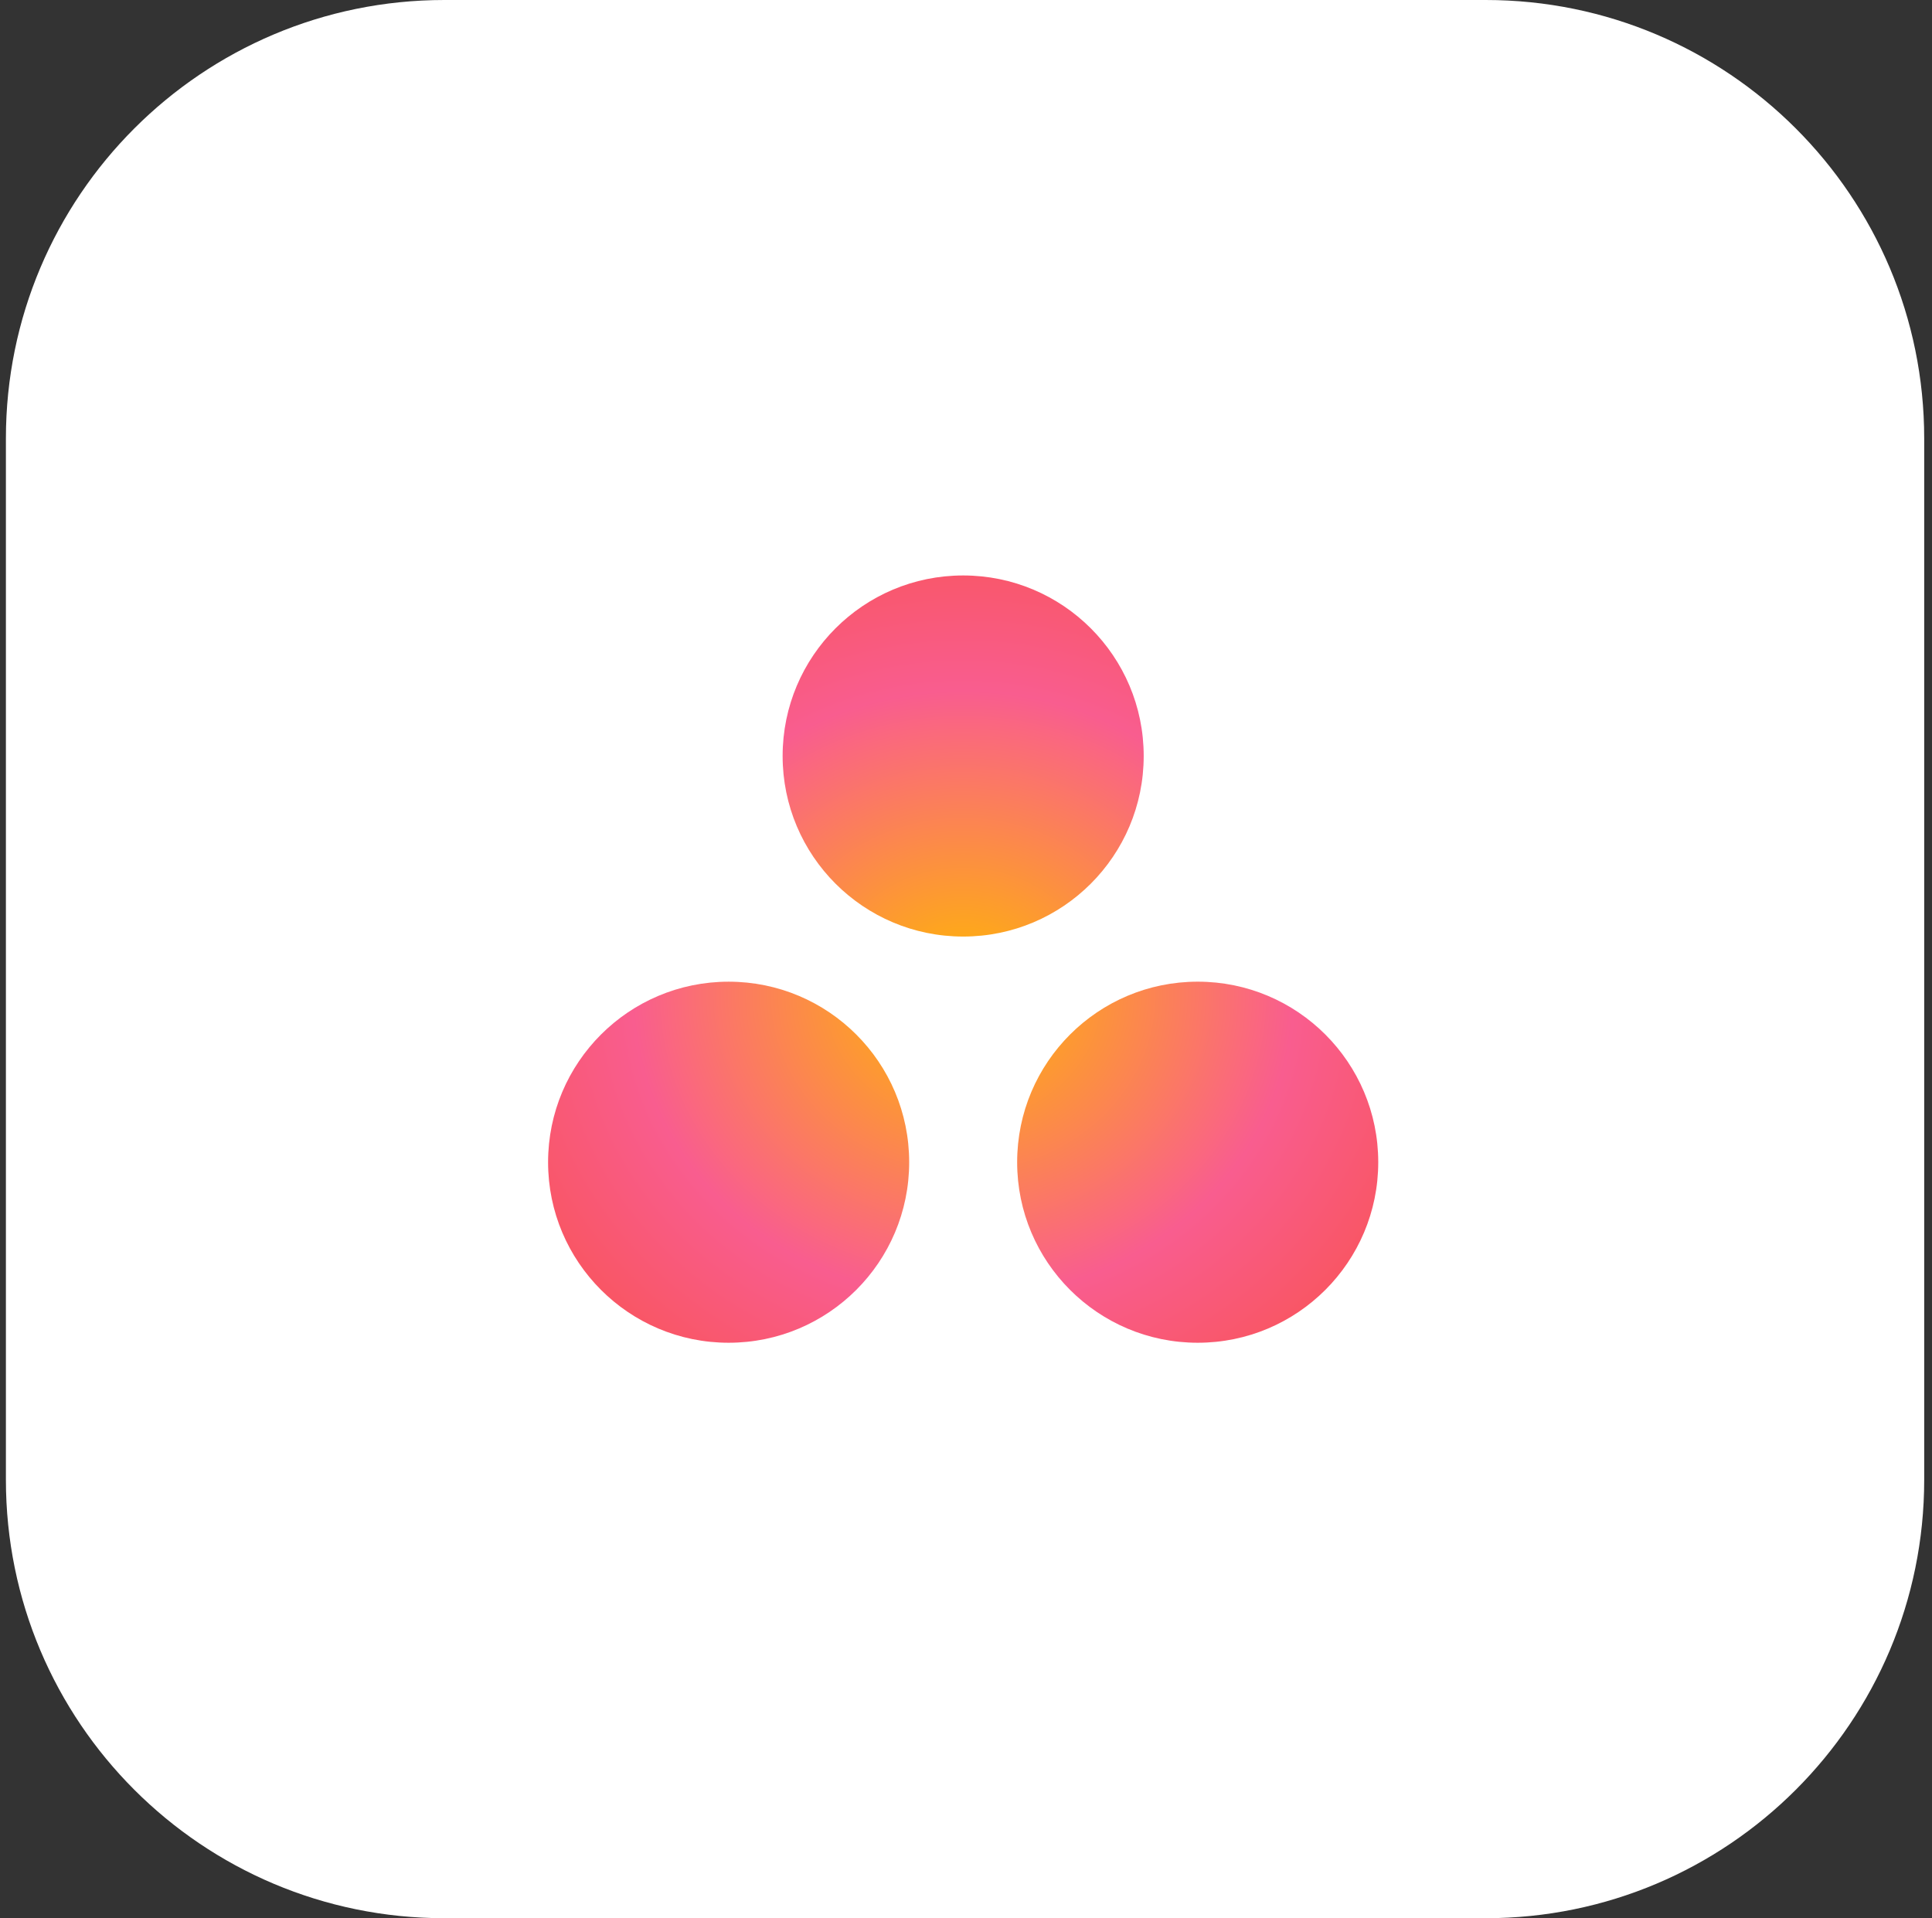
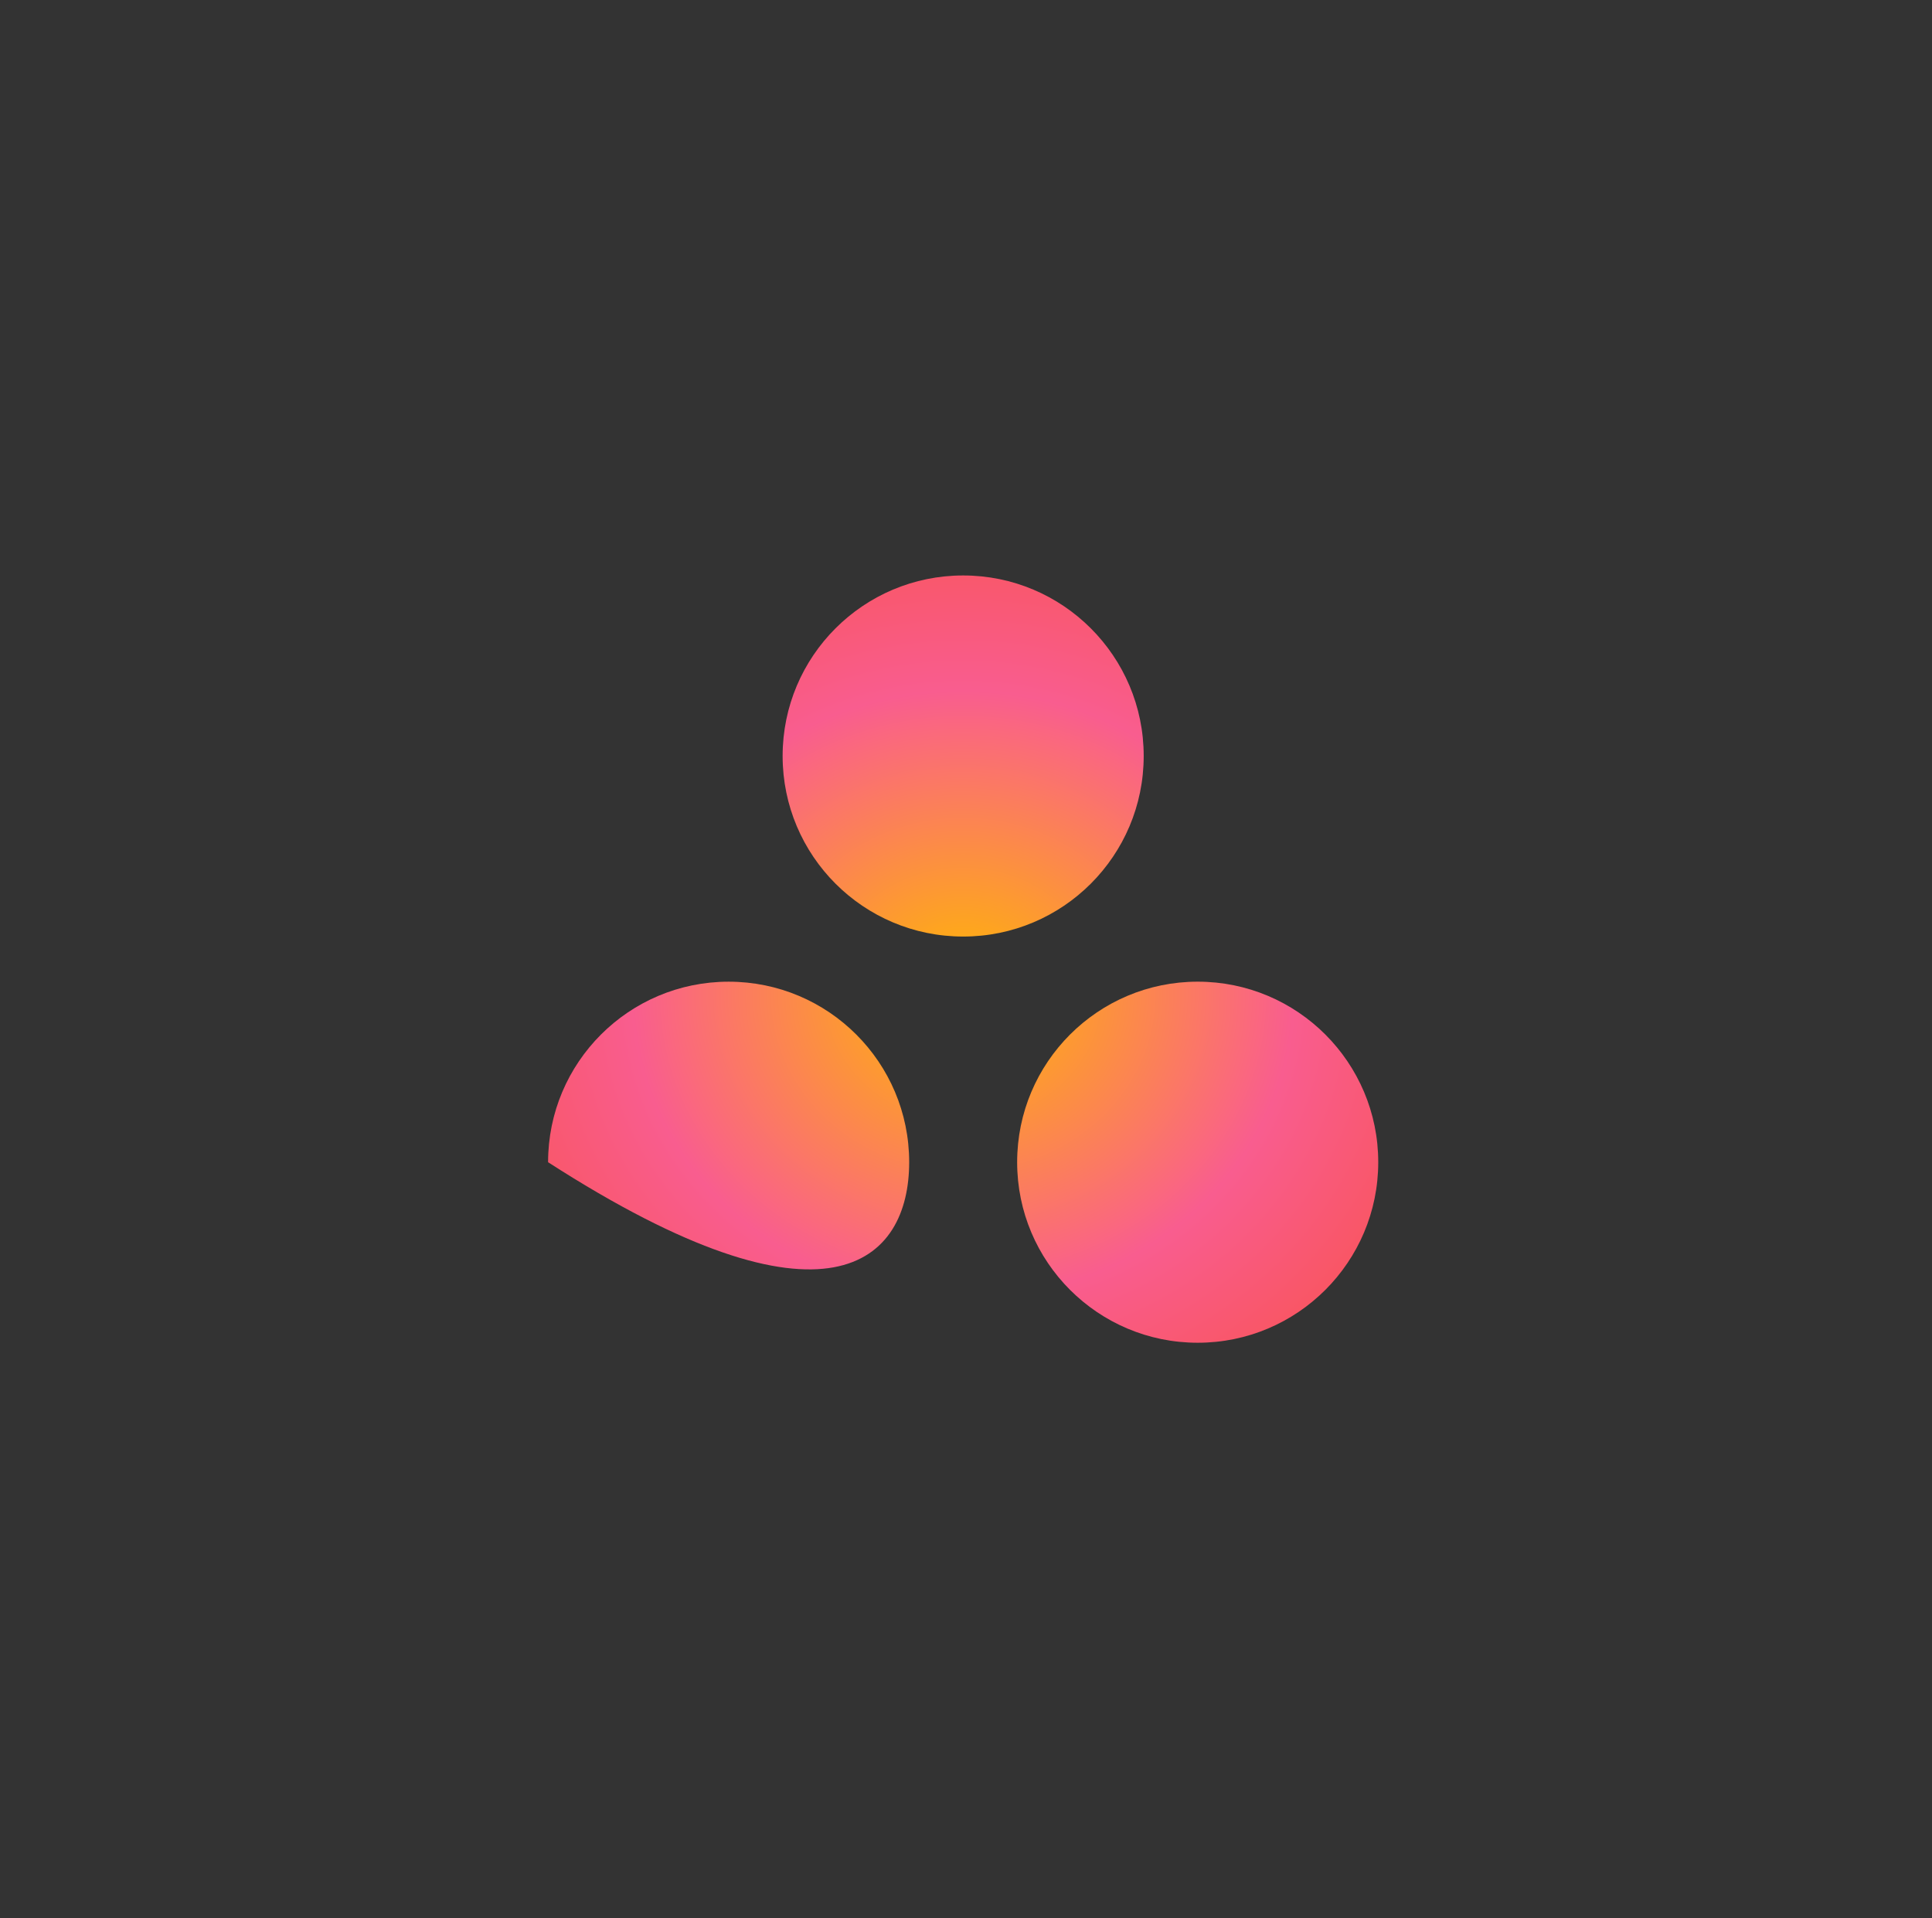
<svg xmlns="http://www.w3.org/2000/svg" width="141" height="140" viewBox="0 0 141 140" fill="none">
  <rect x="0" y="0" width="141" height="140" fill="#333333" stroke="none" />
-   <path d="M0.431 32C0.431 14.327 14.758 0 32.431 0H108.431C126.104 0 140.431 14.327 140.431 32V108C140.431 125.673 126.104 140 108.431 140H32.431C14.758 140 0.431 125.673 0.431 108V32Z" fill="white" />
-   <path d="M87.41 71.647C80.132 71.647 74.233 77.546 74.233 84.823C74.233 92.1 80.132 98 87.41 98C94.687 98 100.586 92.1 100.586 84.823C100.586 77.546 94.687 71.647 87.41 71.647ZM53.176 71.648C45.9 71.648 40 77.546 40 84.824C40 92.1 45.9 98 53.176 98C60.454 98 66.353 92.1 66.353 84.824C66.353 77.546 60.454 71.648 53.176 71.648ZM83.469 55.176C83.469 62.453 77.57 68.354 70.293 68.354C63.016 68.354 57.117 62.453 57.117 55.176C57.117 47.9 63.016 42 70.293 42C77.57 42 83.469 47.9 83.469 55.176Z" fill="url(#paint0_radial_1506_24714)" />
+   <path d="M87.41 71.647C80.132 71.647 74.233 77.546 74.233 84.823C74.233 92.1 80.132 98 87.41 98C94.687 98 100.586 92.1 100.586 84.823C100.586 77.546 94.687 71.647 87.41 71.647ZM53.176 71.648C45.9 71.648 40 77.546 40 84.824C60.454 98 66.353 92.1 66.353 84.824C66.353 77.546 60.454 71.648 53.176 71.648ZM83.469 55.176C83.469 62.453 77.57 68.354 70.293 68.354C63.016 68.354 57.117 62.453 57.117 55.176C57.117 47.9 63.016 42 70.293 42C77.57 42 83.469 47.9 83.469 55.176Z" fill="url(#paint0_radial_1506_24714)" />
  <defs>
    <radialGradient id="paint0_radial_1506_24714" cx="0" cy="0" r="1" gradientUnits="userSpaceOnUse" gradientTransform="translate(70.293 72.605) scale(40.146 37.108)">
      <stop stop-color="#FFB900" />
      <stop offset="0.6" stop-color="#F95D8F" />
      <stop offset="0.999" stop-color="#F95353" />
    </radialGradient>
  </defs>
</svg>